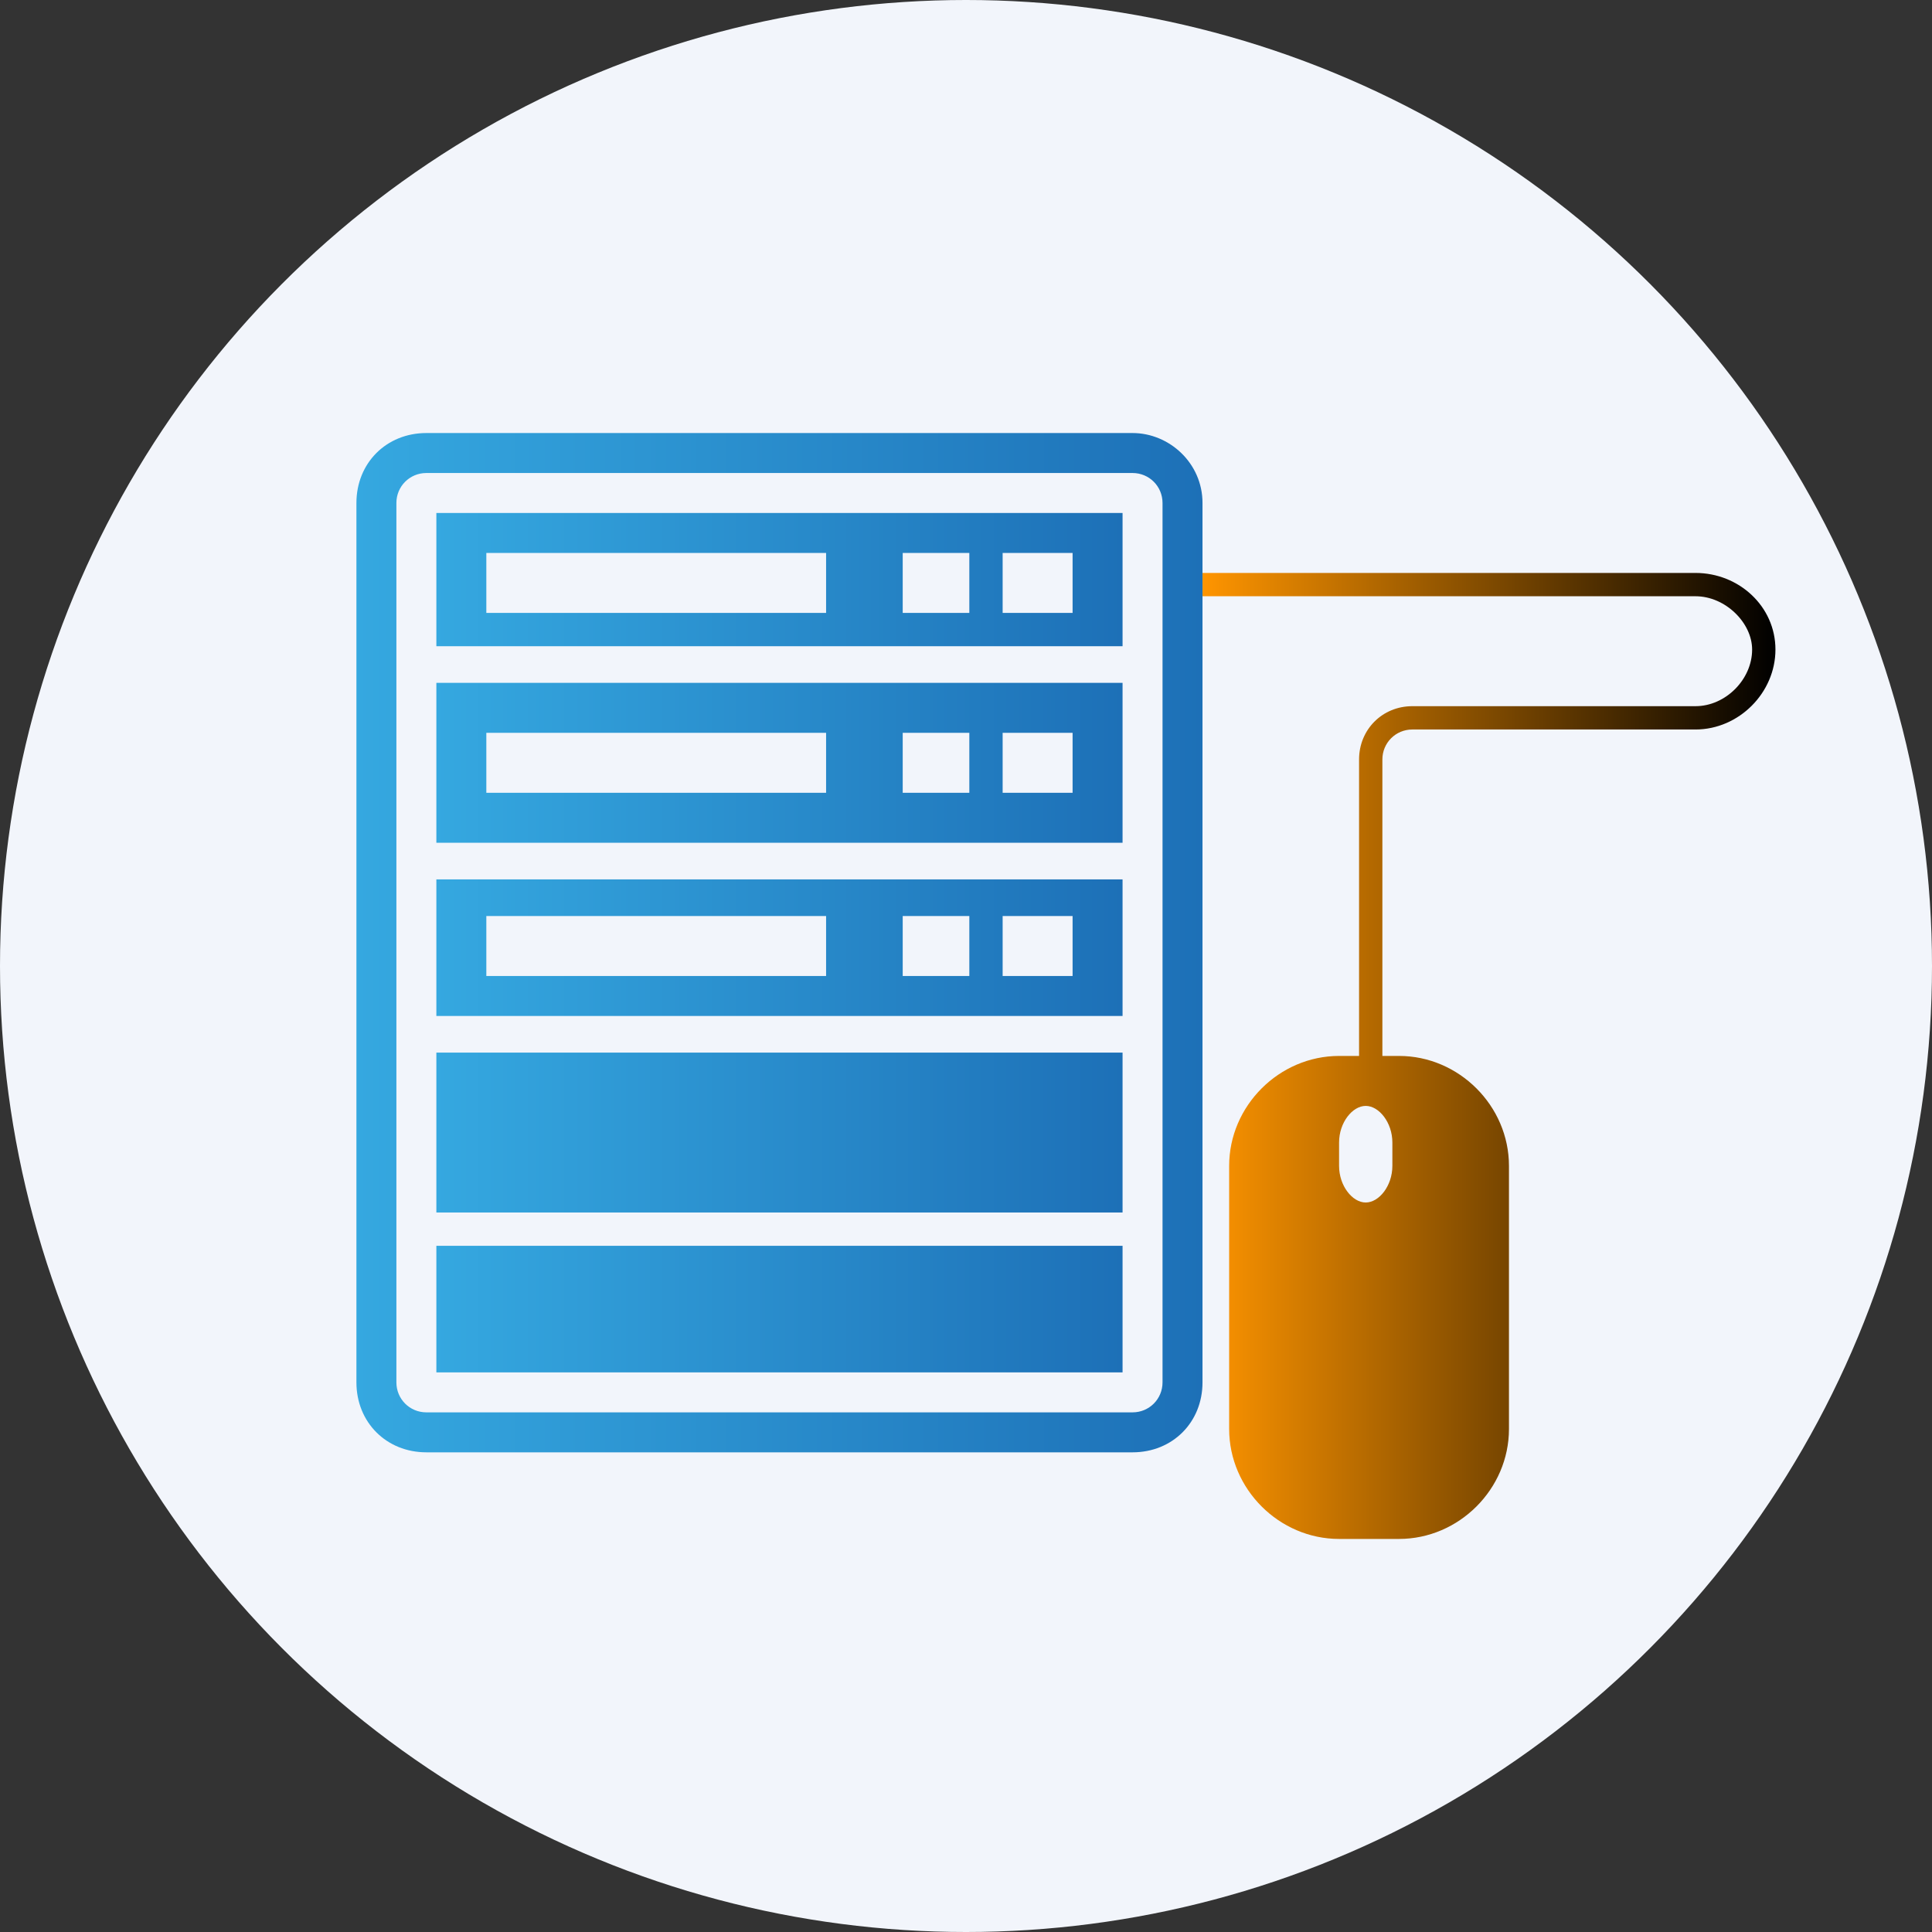
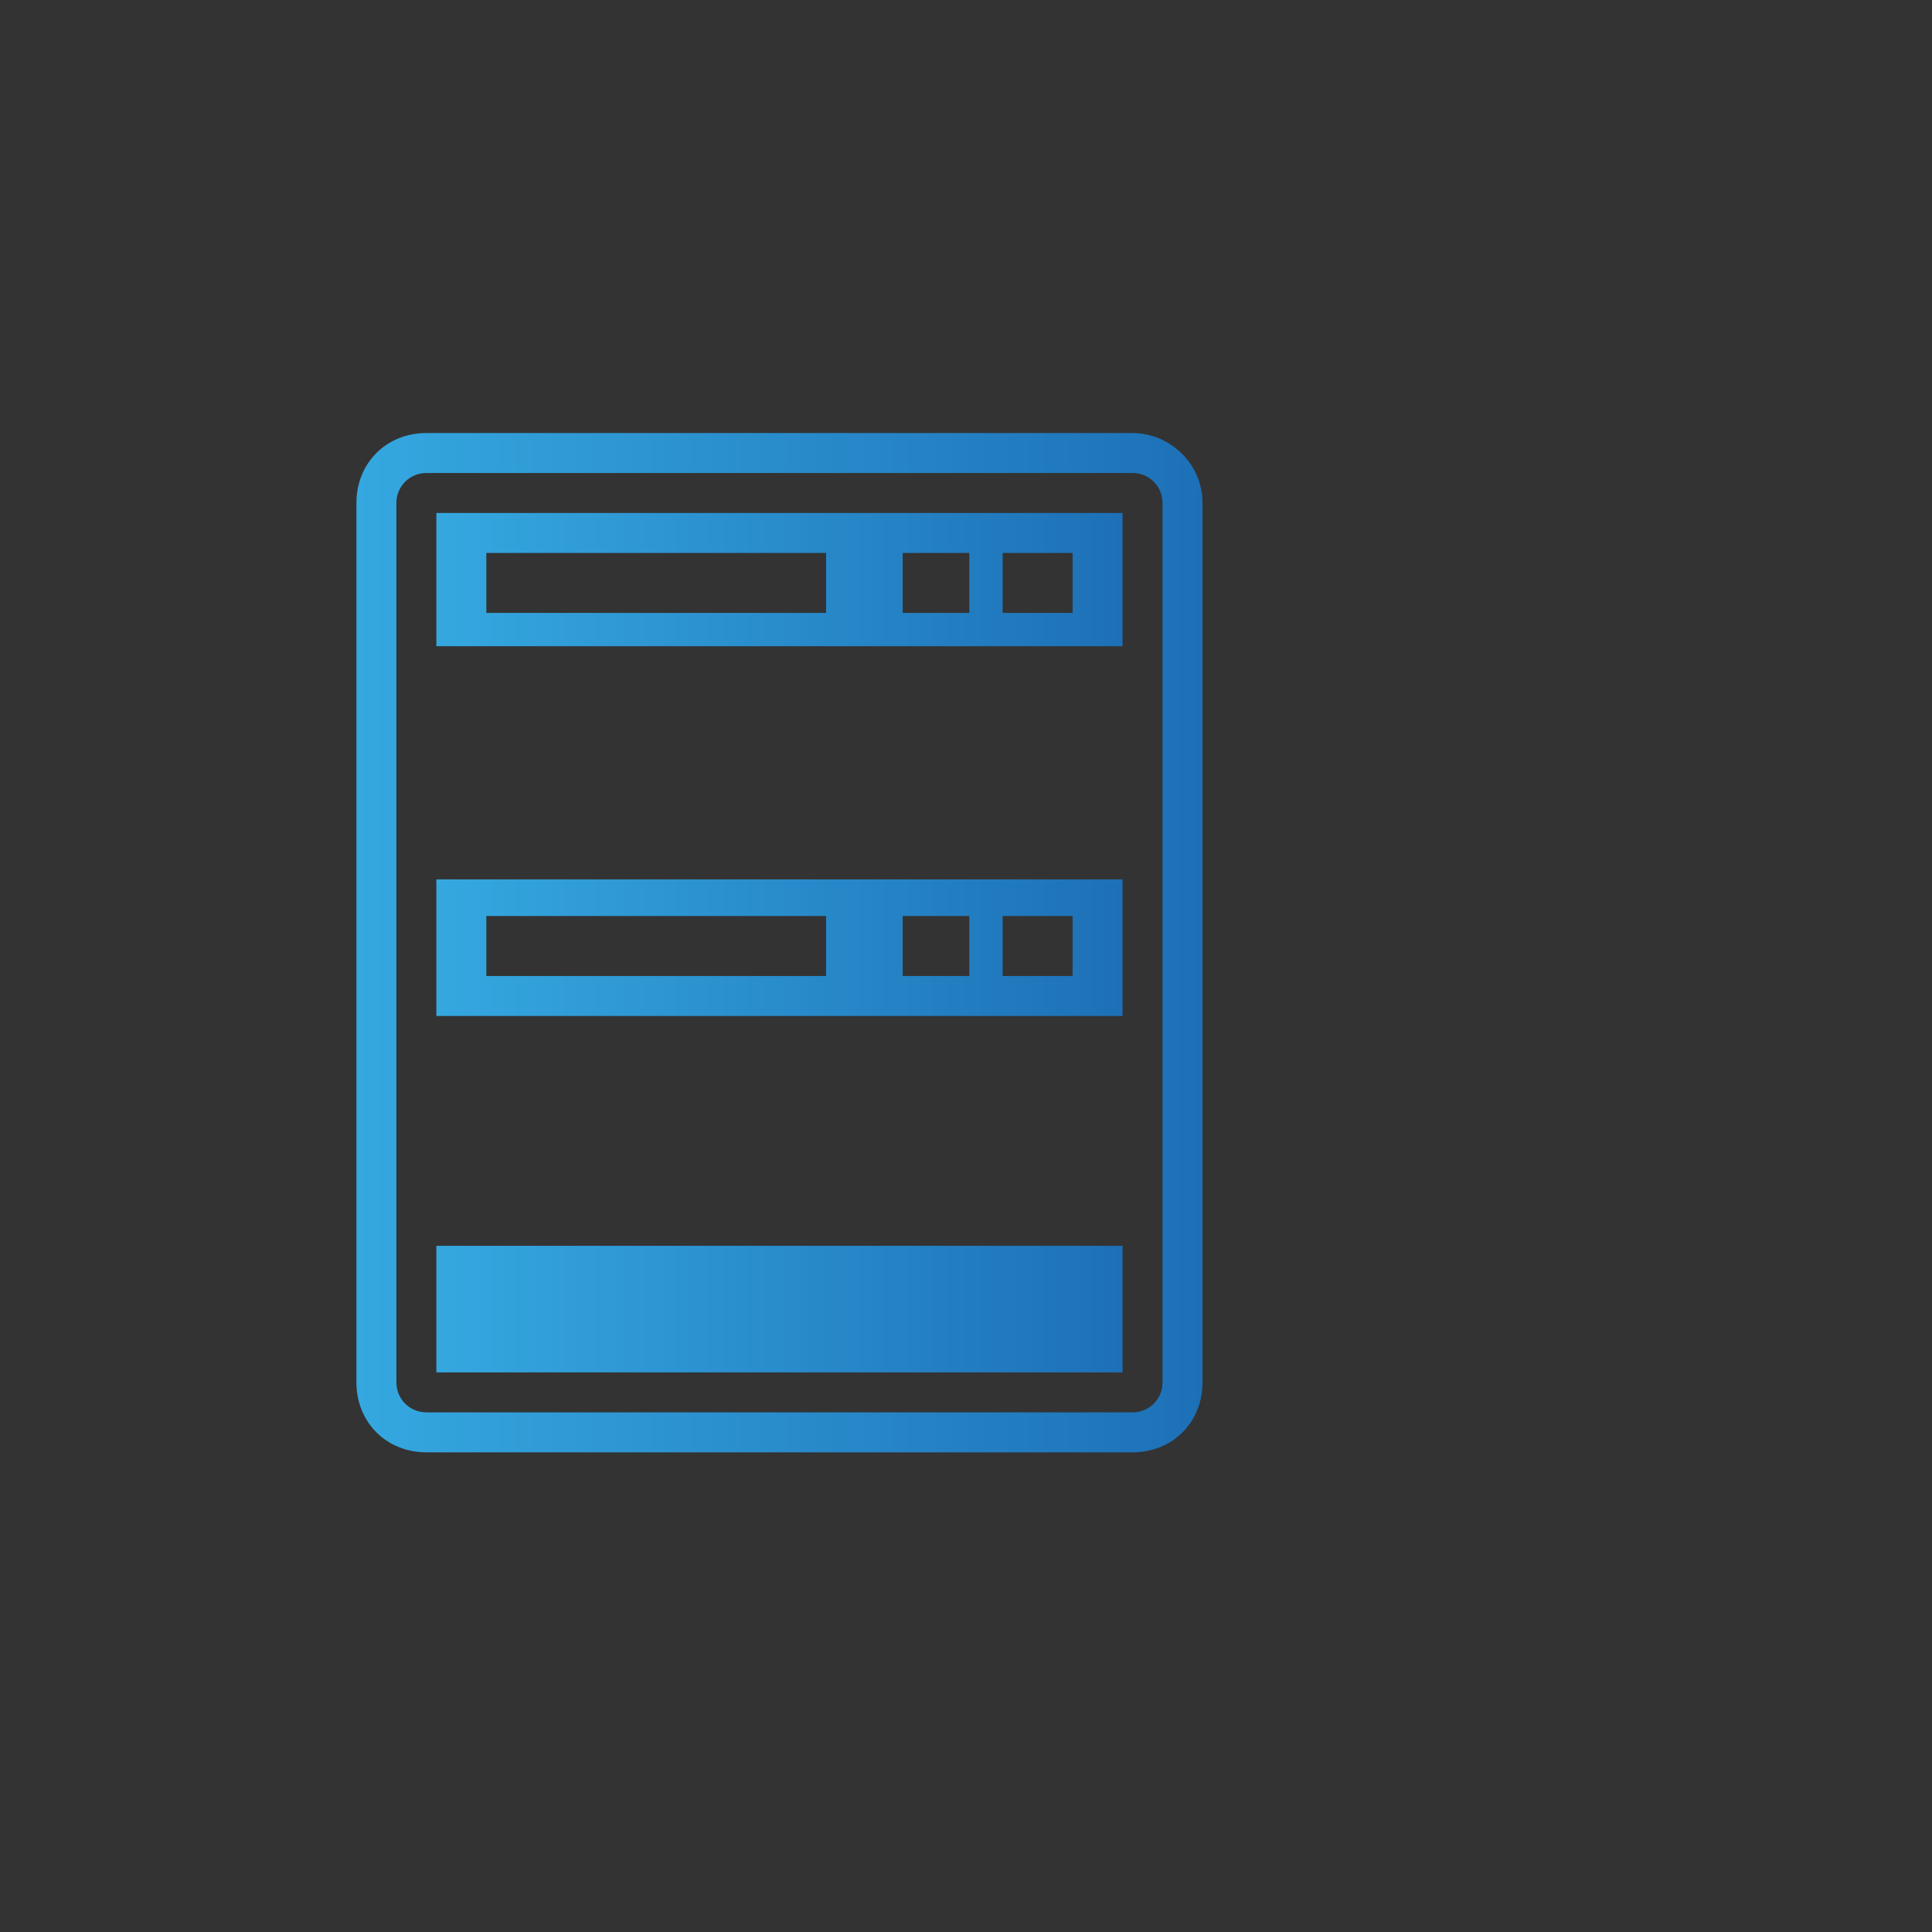
<svg xmlns="http://www.w3.org/2000/svg" version="1.1" id="Capa_1" x="0px" y="0px" viewBox="0 0 58 58" style="enable-background:new 0 0 58 58;" xml:space="preserve">
  <rect x="0" y="0" width="58" height="58" fill="#333333" stroke="none" />
  <style type="text/css">
	.st0{fill:#F2F5FB;}
	.st1{fill:url(#SVGID_1_);}
	.st2{fill:url(#SVGID_00000064317010726503264080000000540430823705698236_);}
	.st3{fill:url(#SVGID_00000025426267936371718750000007728284402651178113_);}
	.st4{fill:url(#SVGID_00000056393960460051580870000008101827126650526653_);}
	.st5{fill:url(#SVGID_00000005976990155439257090000000800984936776619412_);}
	.st6{fill:url(#SVGID_00000011001395963049307190000016045001317319854737_);}
	.st7{fill:url(#SVGID_00000004521652514477990790000013908631639479028101_);}
</style>
-   <circle class="st0" cx="29" cy="29" r="29" />
  <g>
    <linearGradient id="SVGID_1_" gradientUnits="userSpaceOnUse" x1="36.093" y1="31.674" x2="53.299" y2="31.674">
      <stop offset="0" style="stop-color:#FF9500" />
      <stop offset="1" style="stop-color:#000000" />
    </linearGradient>
-     <path class="st1" d="M50.9,17.2H36.1v0.7h14.8c0.9,0,1.7,0.8,1.7,1.6c0,0.9-0.8,1.7-1.7,1.7h-8.5c-0.9,0-1.6,0.7-1.6,1.6   c0,0.8,0,6.9,0,8.9h-0.6c-1.8,0-3.3,1.5-3.3,3.3v7.9c0,1.8,1.5,3.3,3.3,3.3h0.9H42c1.8,0,3.3-1.5,3.3-3.3V35c0-1.8-1.5-3.3-3.3-3.3   h-0.5c0-2.1,0-8.5,0-8.9c0-0.5,0.4-0.9,0.9-0.9h8.5c1.3,0,2.4-1.1,2.4-2.4C53.3,18.2,52.2,17.2,50.9,17.2z M41.8,34.3V35   c0,0.6-0.4,1.1-0.8,1.1c-0.4,0-0.8-0.5-0.8-1.1v-0.7c0-0.6,0.4-1.1,0.8-1.1C41.4,33.2,41.8,33.7,41.8,34.3z" />
    <g>
      <linearGradient id="SVGID_00000098217857459612853140000003318328080516730241_" gradientUnits="userSpaceOnUse" x1="10.683" y1="28.313" x2="36.105" y2="28.313">
        <stop offset="0" style="stop-color:#35A8E0" />
        <stop offset="1" style="stop-color:#1D70B7" />
      </linearGradient>
      <path style="fill:url(#SVGID_00000098217857459612853140000003318328080516730241_);" d="M34,13H12.8c-1.2,0-2.1,0.9-2.1,2.1v26.4    c0,1.2,0.9,2.1,2.1,2.1H34c1.2,0,2.1-0.9,2.1-2.1V15.1C36.1,13.9,35.1,13,34,13z M34.9,41.5c0,0.5-0.4,0.9-0.9,0.9H12.8    c-0.5,0-0.9-0.4-0.9-0.9V15.1c0-0.5,0.4-0.9,0.9-0.9H34c0.5,0,0.9,0.4,0.9,0.9V41.5z" />
      <linearGradient id="SVGID_00000047059454257671238870000003786533602337027215_" gradientUnits="userSpaceOnUse" x1="13.075" y1="39.348" x2="33.701" y2="39.348">
        <stop offset="0" style="stop-color:#35A8E0" />
        <stop offset="1" style="stop-color:#1D70B7" />
      </linearGradient>
      <rect x="13.1" y="37.4" style="fill:url(#SVGID_00000047059454257671238870000003786533602337027215_);" width="20.6" height="3.8" />
      <linearGradient id="SVGID_00000121970450500874747040000003809914227303952541_" gradientUnits="userSpaceOnUse" x1="13.075" y1="33.986" x2="33.701" y2="33.986">
        <stop offset="0" style="stop-color:#35A8E0" />
        <stop offset="1" style="stop-color:#1D70B7" />
      </linearGradient>
-       <rect x="13.1" y="31.6" style="fill:url(#SVGID_00000121970450500874747040000003809914227303952541_);" width="20.6" height="4.8" />
      <linearGradient id="SVGID_00000129197917427763145580000005311343368159891110_" gradientUnits="userSpaceOnUse" x1="13.075" y1="17.393" x2="33.701" y2="17.393">
        <stop offset="0" style="stop-color:#35A8E0" />
        <stop offset="1" style="stop-color:#1D70B7" />
      </linearGradient>
      <path style="fill:url(#SVGID_00000129197917427763145580000005311343368159891110_);" d="M13.1,19.4h20.6v-4H13.1V19.4z     M30.1,16.6h2.1v1.8h-2.1V16.6z M27.1,16.6h2v1.8h-2V16.6z M14.6,16.6h10.2v1.8H14.6V16.6z" />
      <linearGradient id="SVGID_00000176722513430114536120000007763993337907531909_" gradientUnits="userSpaceOnUse" x1="13.075" y1="22.895" x2="33.701" y2="22.895">
        <stop offset="0" style="stop-color:#35A8E0" />
        <stop offset="1" style="stop-color:#1D70B7" />
      </linearGradient>
-       <path style="fill:url(#SVGID_00000176722513430114536120000007763993337907531909_);" d="M13.1,25.3h20.6v-4.8H13.1V25.3z     M30.1,22h2.1v1.8h-2.1V22z M27.1,22h2v1.8h-2V22z M14.6,22h10.2v1.8H14.6V22z" />
      <linearGradient id="SVGID_00000007415984988384444850000009751559754994091960_" gradientUnits="userSpaceOnUse" x1="13.075" y1="28.441" x2="33.701" y2="28.441">
        <stop offset="0" style="stop-color:#35A8E0" />
        <stop offset="1" style="stop-color:#1D70B7" />
      </linearGradient>
      <path style="fill:url(#SVGID_00000007415984988384444850000009751559754994091960_);" d="M13.1,30.5h20.6v-4.1H13.1V30.5z     M30.1,27.5h2.1v1.8h-2.1V27.5z M27.1,27.5h2v1.8h-2V27.5z M14.6,27.5h10.2v1.8H14.6V27.5z" />
    </g>
  </g>
</svg>